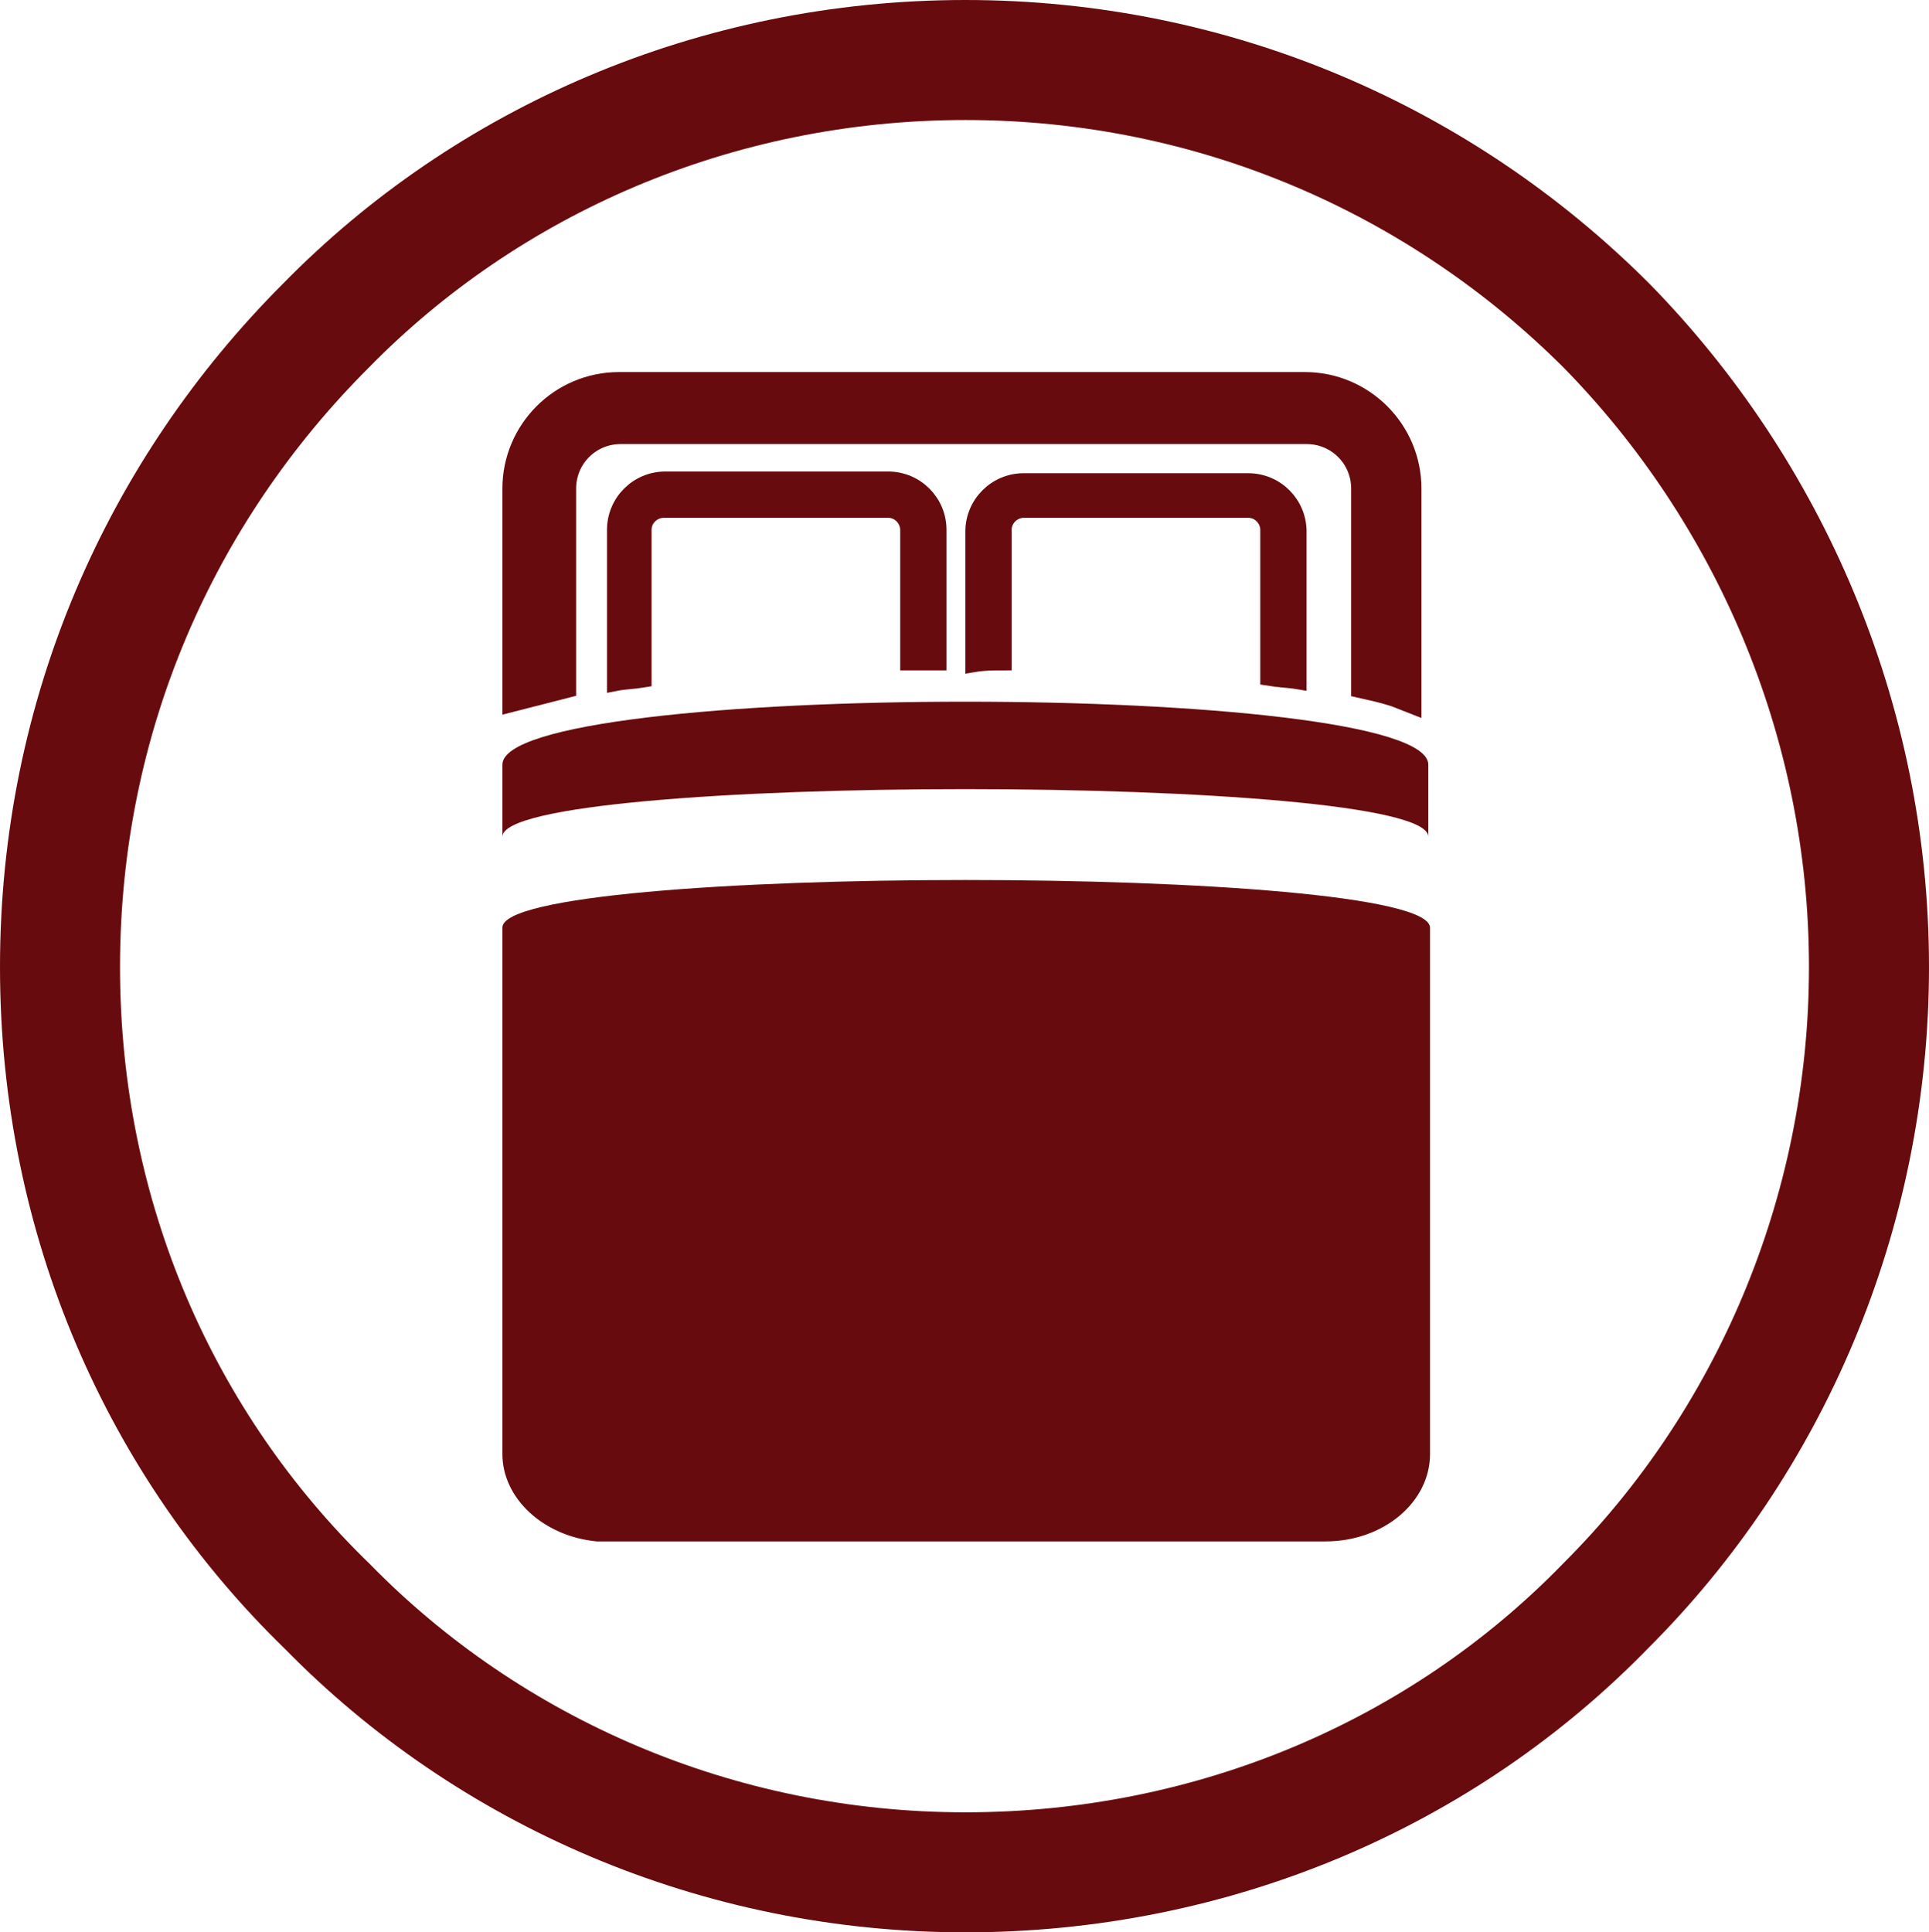
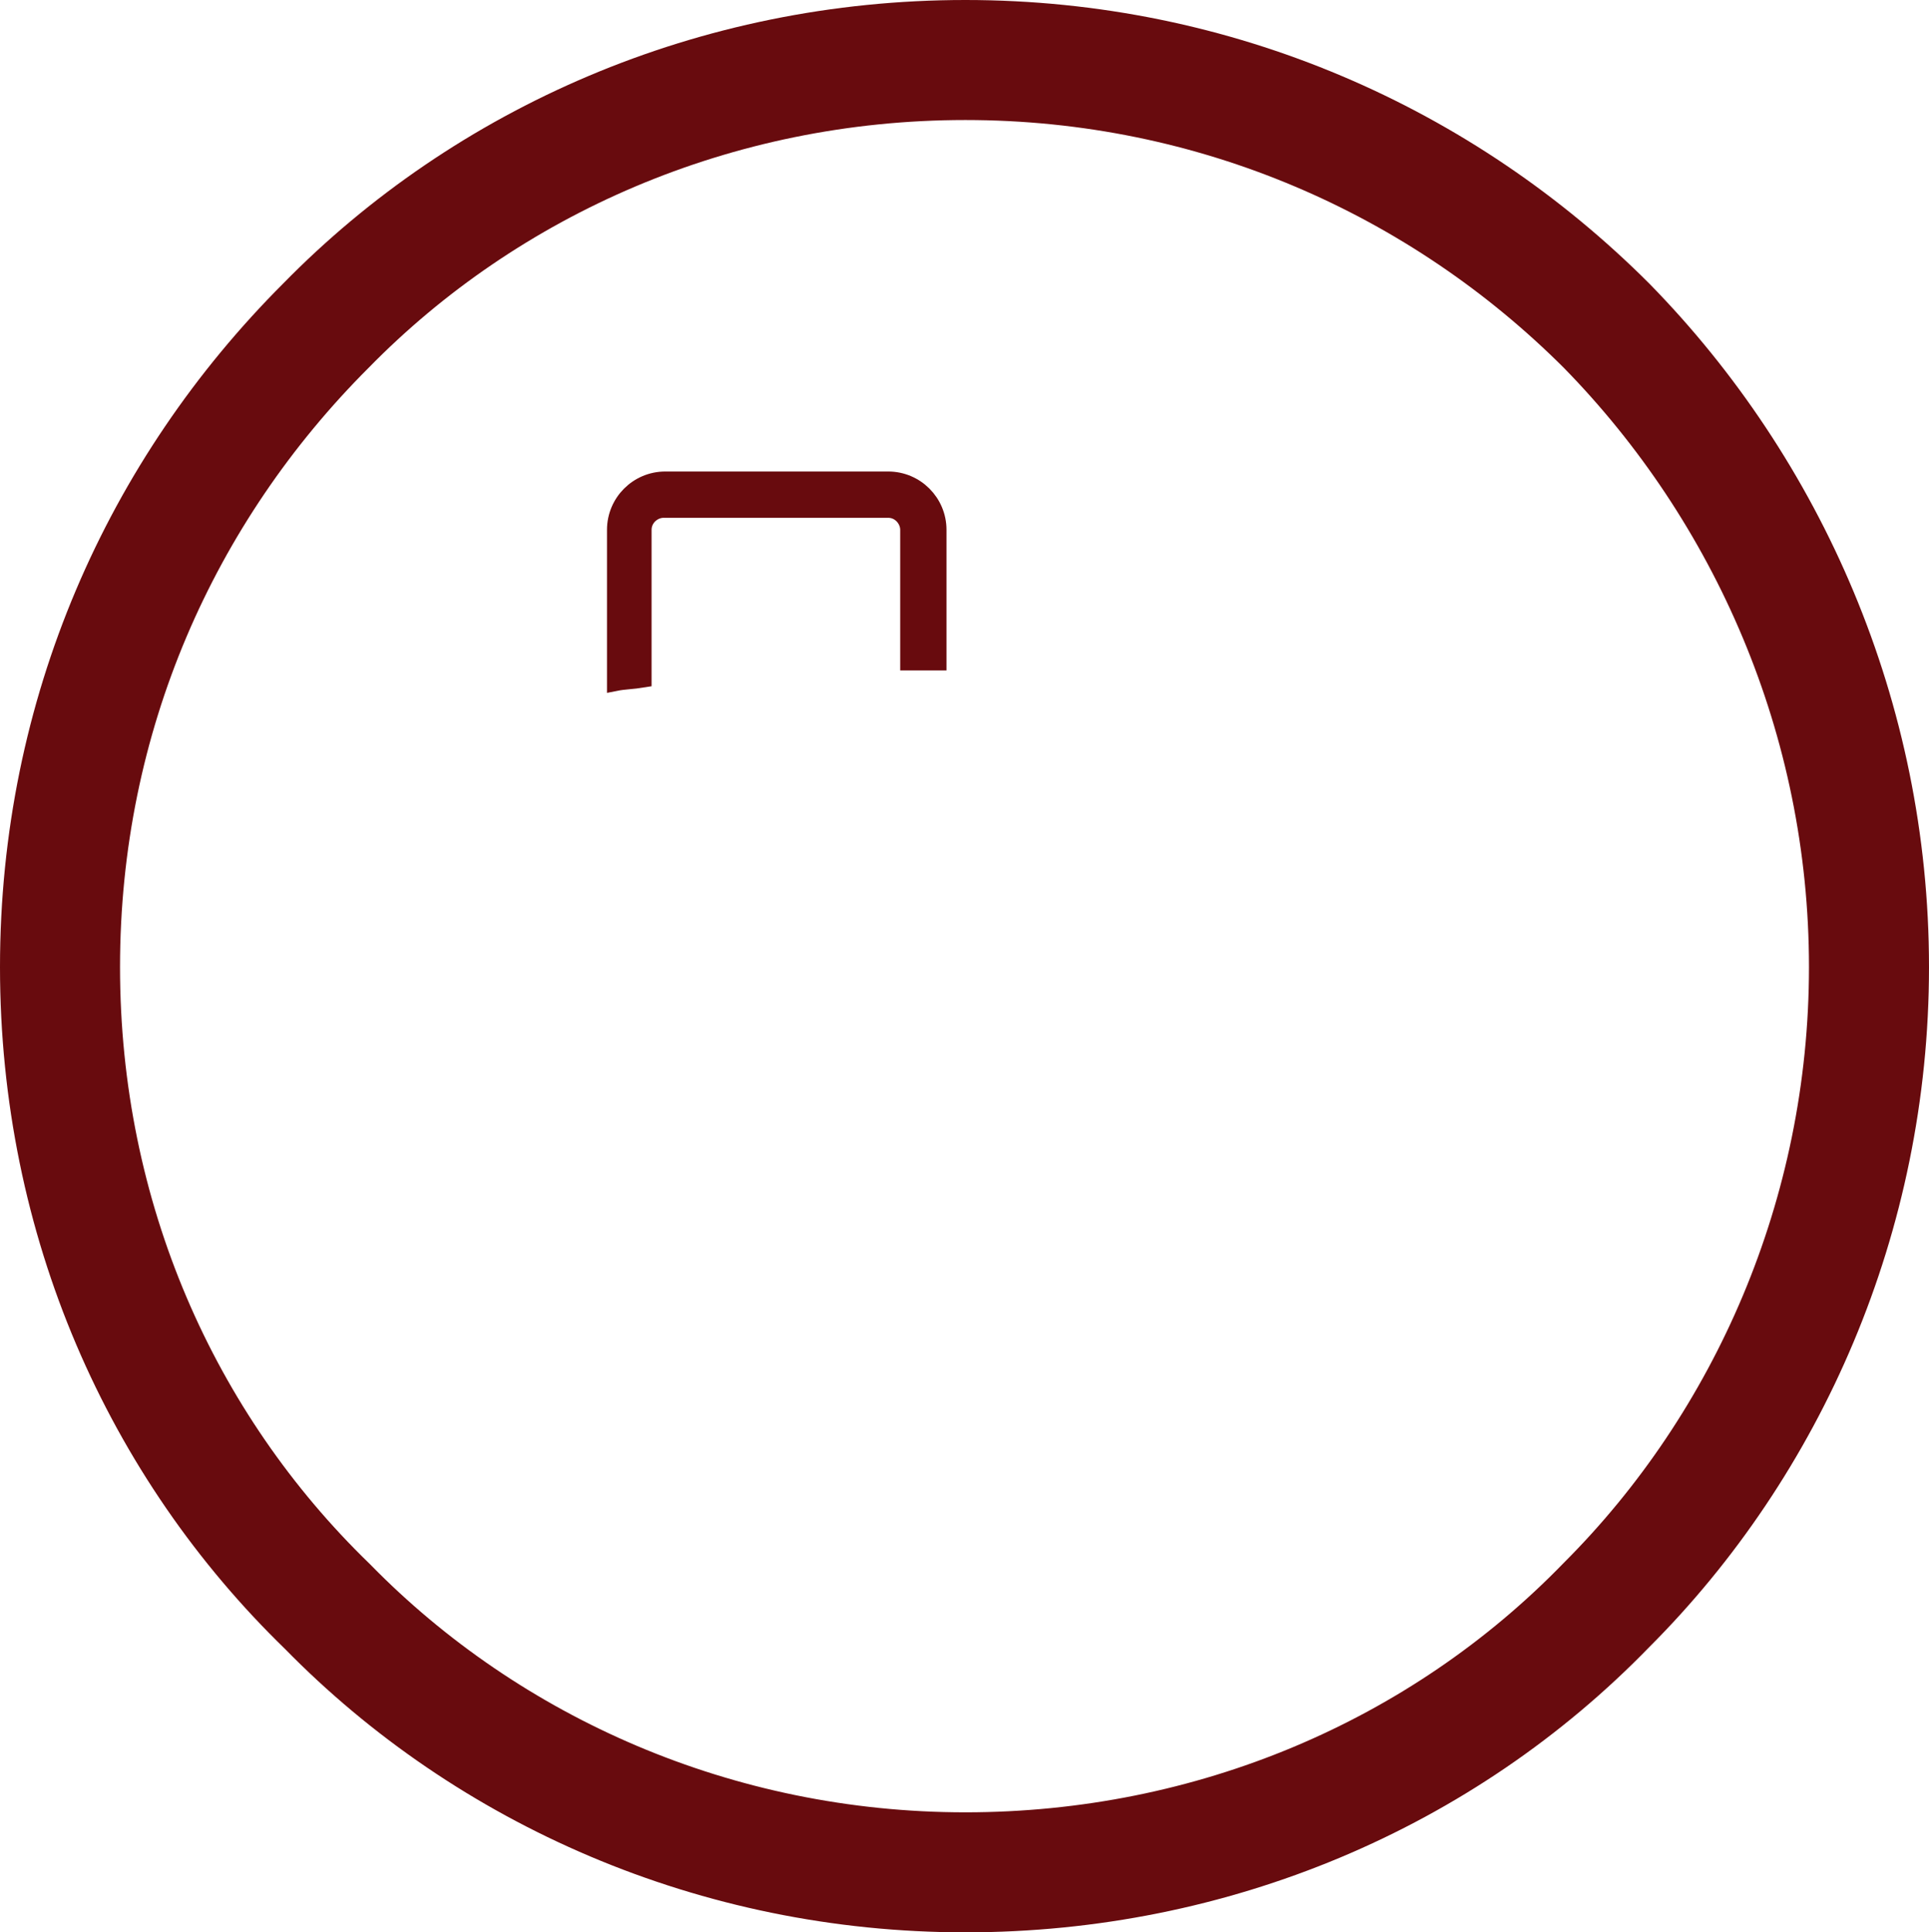
<svg xmlns="http://www.w3.org/2000/svg" version="1.1" id="Layer_1_copy_17" x="0px" y="0px" viewBox="0 0 112.5 112.7" style="enable-background:new 0 0 112.5 112.7;" xml:space="preserve">
  <style type="text/css">
	.st0{fill:none;stroke:#680B0E;stroke-width:7;stroke-miterlimit:10;}
	.st1{fill:#680B0E;stroke:#680B0E;stroke-miterlimit:10;}
	.st2{fill:#680B0E;stroke:#680B0E;stroke-width:2;stroke-miterlimit:10;}
	.st3{fill:#680B0E;}
</style>
  <path class="st0" d="M56.3,109.2c-14.5,0-27.8-5.9-37.2-15.5C9.4,84.3,3.5,71.1,3.5,56.4S9.4,28.6,19,19C28.4,9.4,41.7,3.5,56.3,3.5  S84.1,9.4,93.7,19c9.4,9.6,15.3,22.9,15.3,37.4s-5.9,27.8-15.3,37.2C84.1,103.5,70.7,109.2,56.3,109.2z" />
  <path class="st1" d="M37.5,39.6v-8.7c0-0.7,0.6-1.2,1.2-1.2h13.1c0.7,0,1.2,0.6,1.2,1.2v7.7h1.7v-7.7c0-1.6-1.3-2.9-2.9-2.9h-13  c-1.6,0-2.9,1.3-2.9,2.9v8.9C36.4,39.7,36.9,39.7,37.5,39.6z" />
-   <path class="st1" d="M58.5,38.6v-7.7c0-0.7,0.6-1.2,1.2-1.2h13.1c0.7,0,1.2,0.6,1.2,1.2v8.6c0.6,0.1,1.1,0.1,1.7,0.2V31  c0-1.6-1.3-2.9-2.9-2.9H59.7c-1.6,0-2.9,1.3-2.9,2.9v7.7C57.4,38.6,57.9,38.6,58.5,38.6z" />
-   <path class="st2" d="M32.6,39.8V28.5c0-2,1.6-3.6,3.6-3.6h40c2,0,3.6,1.6,3.6,3.6v11.3c0.9,0.2,1.6,0.4,2.1,0.6V28.5  c0-3.2-2.6-5.8-5.8-5.8h-40c-3.2,0-5.8,2.6-5.8,5.8v11.9C31.1,40.2,31.8,40,32.6,39.8z" />
  <g>
-     <path class="st3" d="M83.3,48.8v-4.2c0-4.9-54-4.9-54,0v4.2C29.3,45.1,83.3,45.1,83.3,48.8L83.3,48.8z" />
-     <path class="st3" d="M29.3,54.1v30.7c0,2.6,2.4,4.8,5.5,5.1h42.5c3.4,0,6.1-2.3,6.1-5.1V54.1C83.3,50.4,29.3,50.4,29.3,54.1   C29.3,54.1,29.3,54.1,29.3,54.1z" />
-   </g>
+     </g>
</svg>